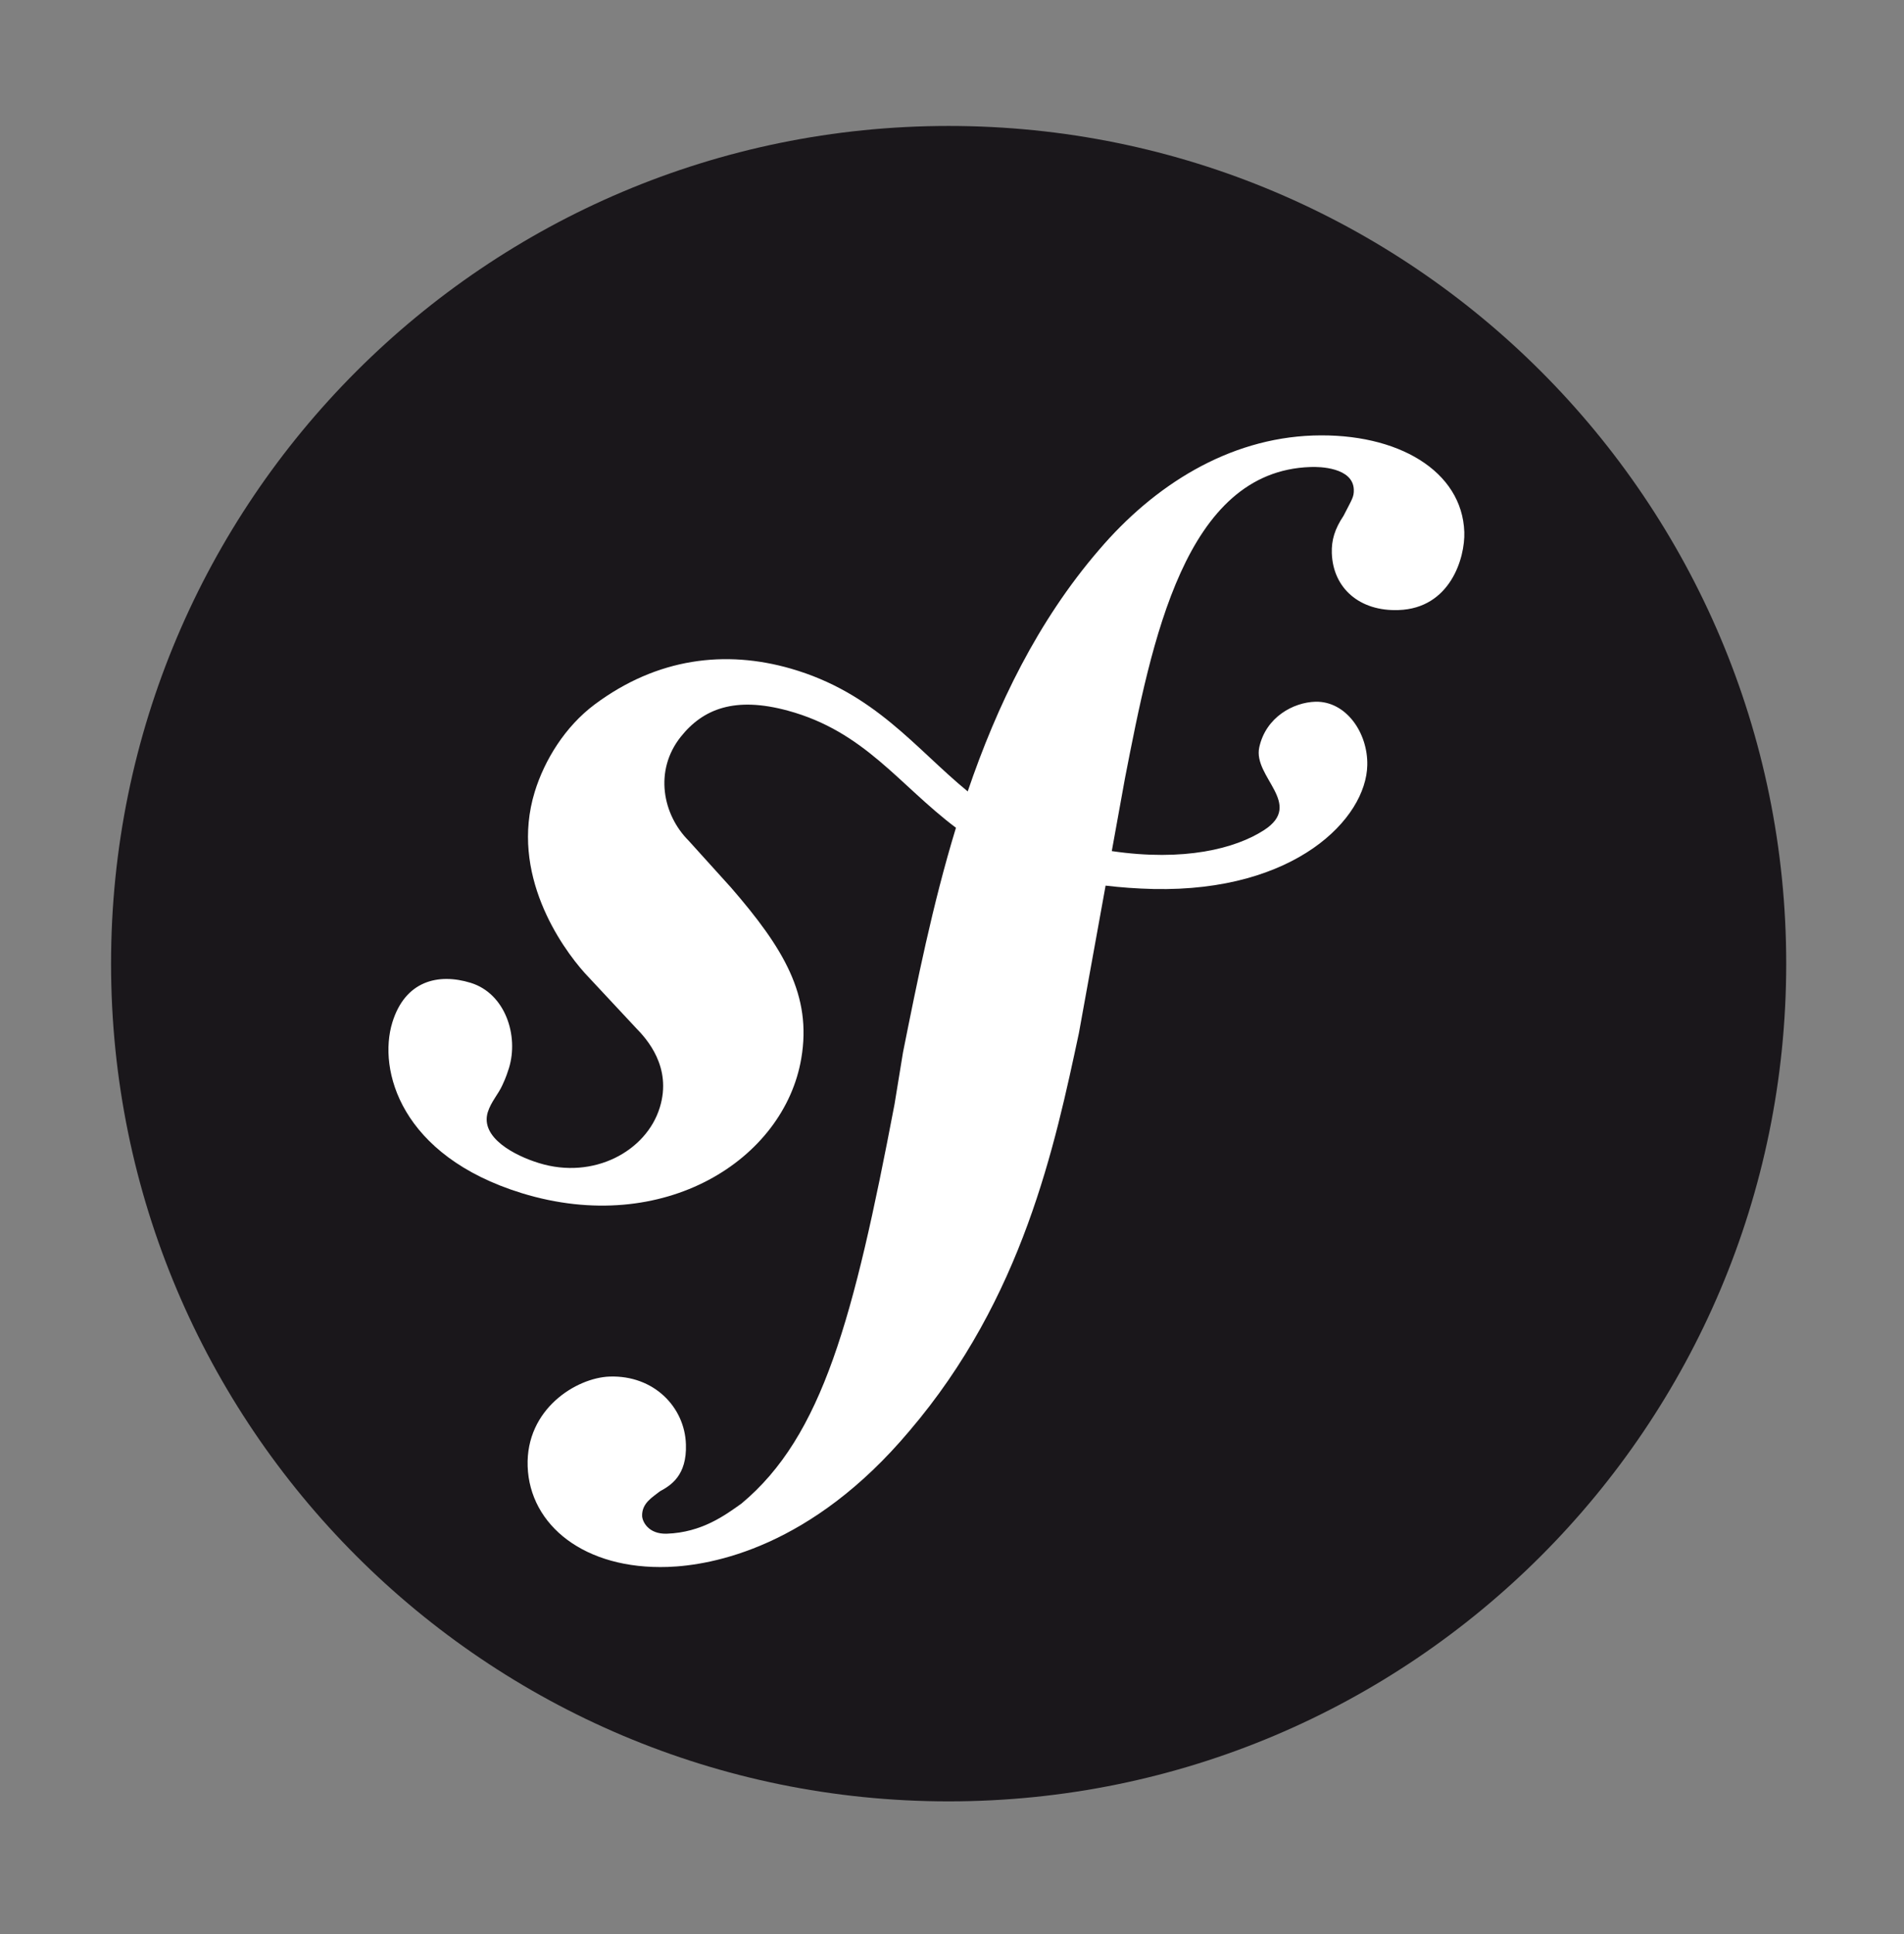
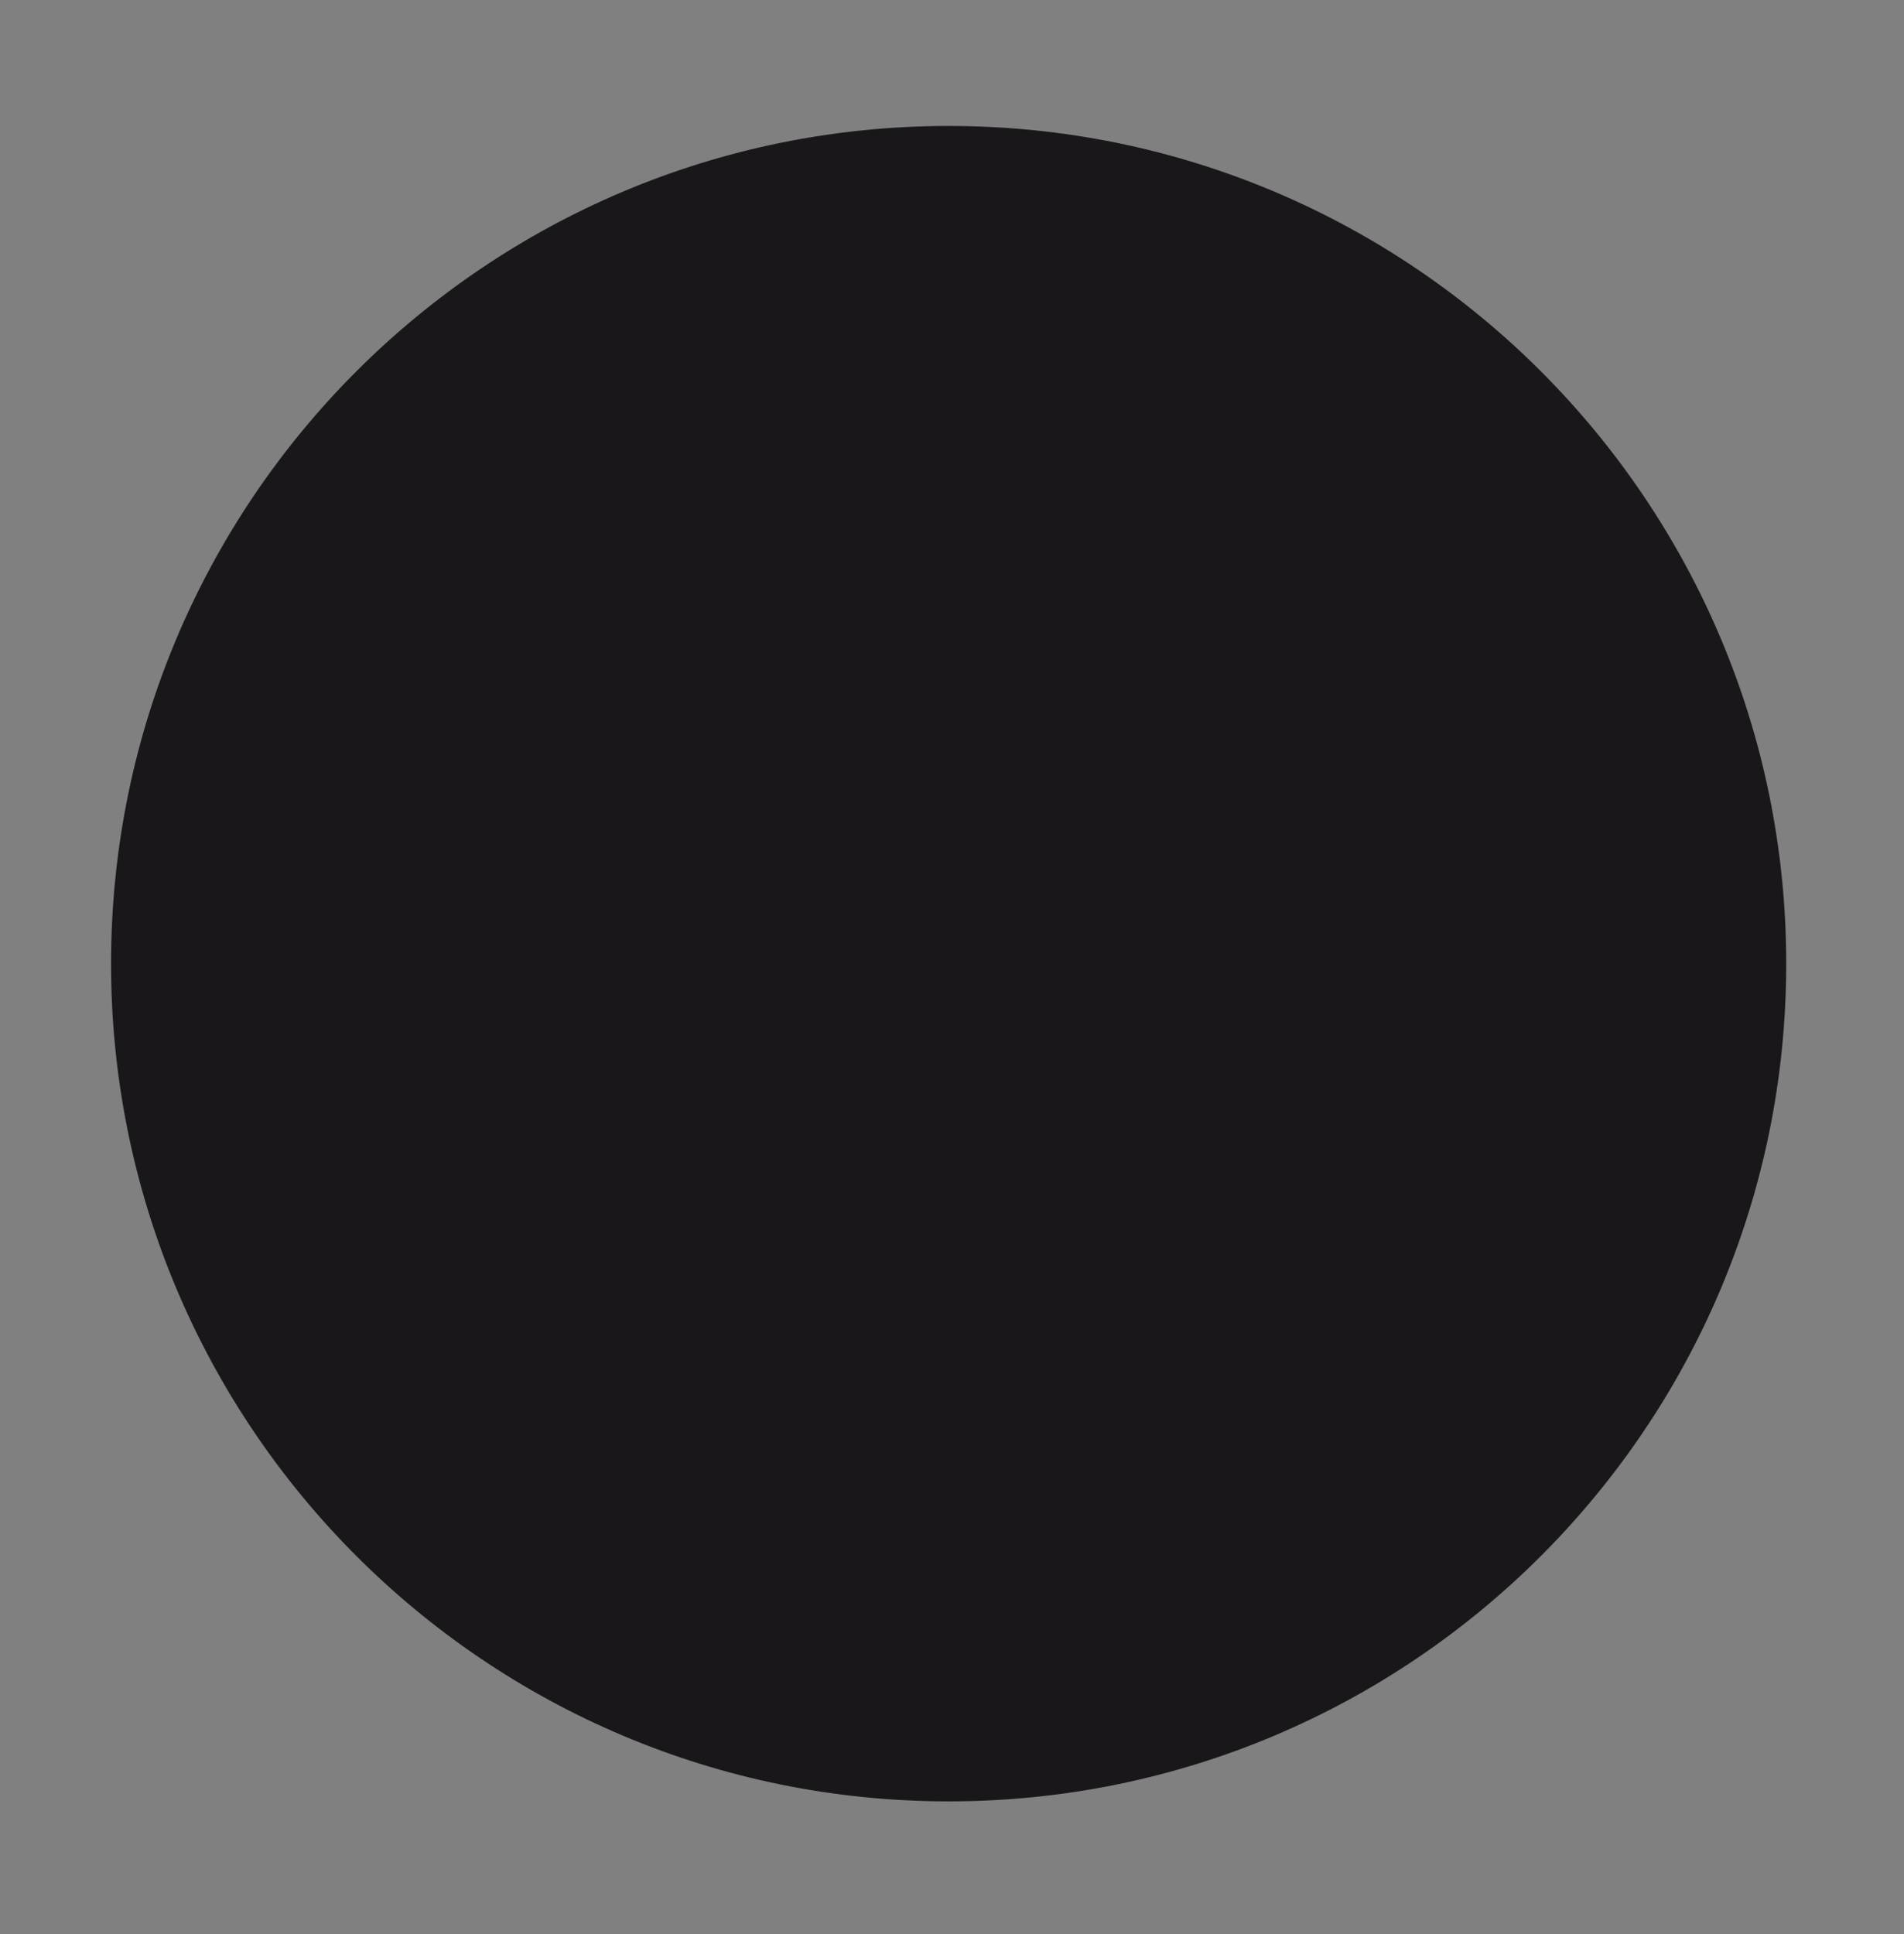
<svg xmlns="http://www.w3.org/2000/svg" width="64" height="65" viewBox="0 0 64 65" fill="none">
  <rect x="0" y="0" width="64" height="65" fill="#808080" stroke="none" />
  <path d="M31.887 60.541C47.436 60.541 60.041 47.936 60.041 32.387C60.041 16.838 47.436 4.233 31.887 4.233C16.338 4.233 3.733 16.838 3.733 32.387C3.733 47.936 16.338 60.541 31.887 60.541Z" fill="#1A171B" />
-   <path d="M44.139 14.637C41.283 14.736 38.79 16.31 36.935 18.488C34.88 20.875 33.513 23.707 32.528 26.598C30.766 25.154 29.407 23.285 26.58 22.47C24.395 21.842 22.101 22.101 19.991 23.674C18.991 24.42 18.302 25.549 17.975 26.61C17.127 29.367 18.866 31.822 19.656 32.703L21.383 34.554C21.739 34.917 22.597 35.864 22.178 37.221C21.725 38.697 19.945 39.653 18.12 39.09C17.305 38.841 16.134 38.234 16.396 37.379C16.505 37.029 16.755 36.767 16.889 36.465C17.012 36.205 17.071 36.01 17.108 35.896C17.442 34.807 16.986 33.39 15.82 33.031C14.732 32.697 13.619 32.962 13.188 34.362C12.698 35.954 13.46 38.842 17.539 40.1C22.318 41.568 26.361 38.966 26.934 35.572C27.296 33.446 26.336 31.867 24.577 29.835L23.145 28.251C22.277 27.384 21.979 25.906 22.877 24.77C23.635 23.812 24.714 23.403 26.482 23.884C29.063 24.585 30.213 26.375 32.133 27.82C31.34 30.419 30.822 33.028 30.353 35.368L30.068 37.113C28.696 44.31 27.648 48.261 24.926 50.53C24.378 50.92 23.594 51.504 22.413 51.545C21.793 51.564 21.593 51.138 21.584 50.952C21.57 50.517 21.936 50.318 22.18 50.122C22.543 49.924 23.093 49.595 23.056 48.541C23.017 47.295 21.985 46.215 20.493 46.264C19.375 46.302 17.672 47.354 17.736 49.279C17.803 51.267 19.656 52.757 22.45 52.662C23.943 52.611 27.278 52.003 30.565 48.096C34.39 43.617 35.46 38.483 36.265 34.725L37.163 29.764C37.662 29.824 38.196 29.864 38.776 29.878C43.541 29.978 45.924 27.51 45.959 25.715C45.983 24.629 45.246 23.56 44.216 23.584C43.478 23.605 42.551 24.096 42.328 25.117C42.111 26.118 43.844 27.021 42.489 27.899C41.527 28.522 39.801 28.961 37.371 28.604L37.813 26.162C38.715 21.531 39.827 15.835 44.047 15.696C44.354 15.681 45.479 15.71 45.506 16.454C45.513 16.703 45.452 16.766 45.161 17.335C44.864 17.779 44.753 18.156 44.767 18.59C44.807 19.773 45.706 20.55 47.007 20.503C48.748 20.447 49.249 18.751 49.22 17.881C49.15 15.835 46.994 14.543 44.139 14.637H44.139Z" fill="white" />
</svg>